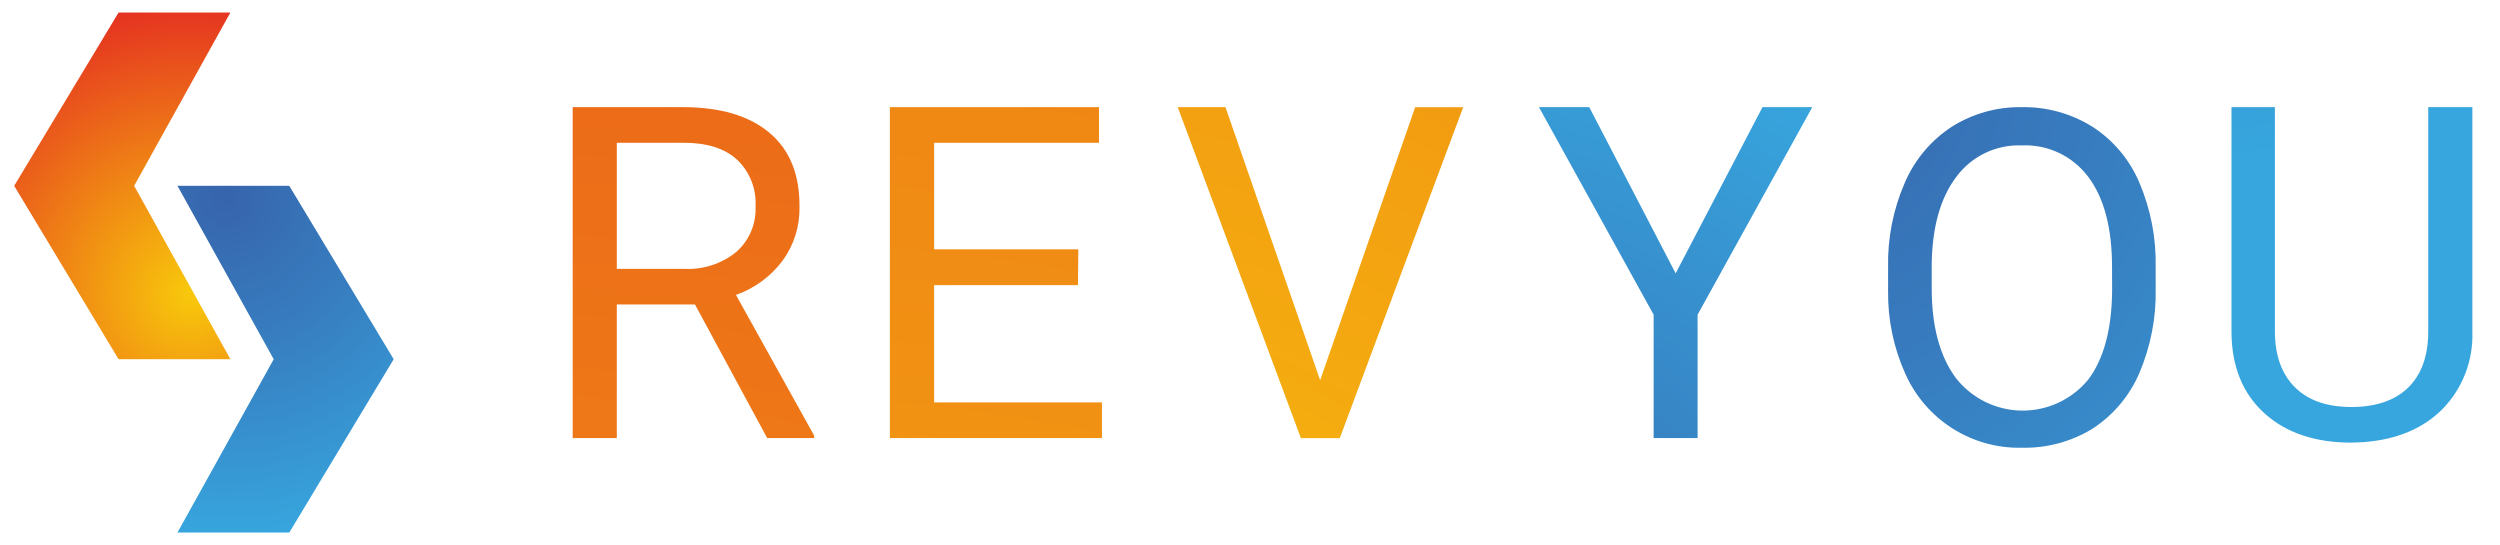
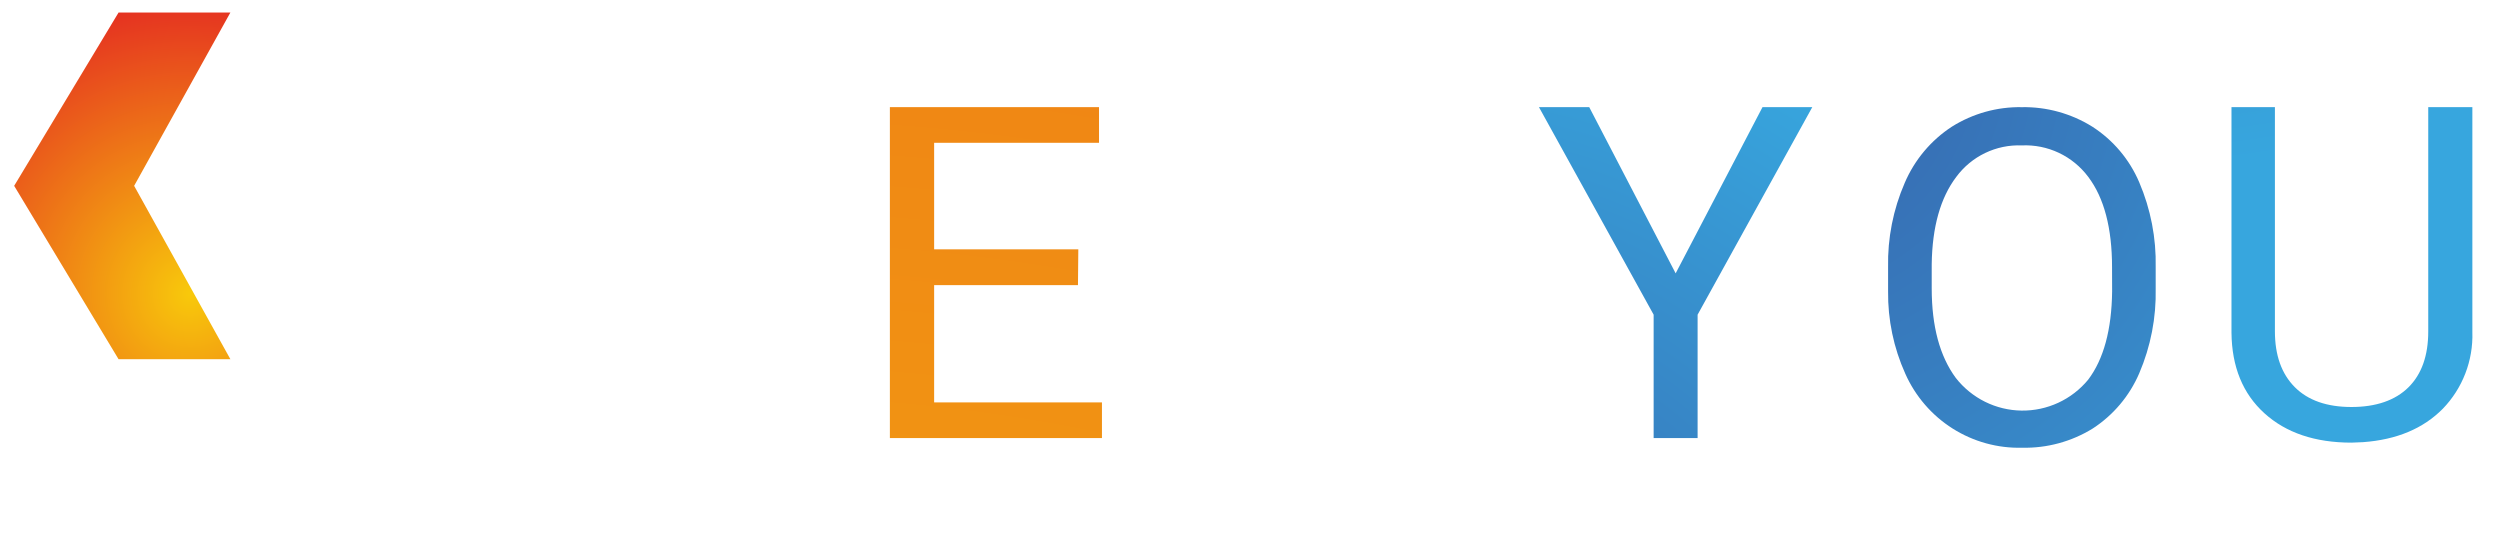
<svg xmlns="http://www.w3.org/2000/svg" width="165" height="36" viewBox="0 0 165 36" fill="none">
  <path d="M15.206 0.826H7.826L0.935 12.265L7.826 23.709H15.206L8.853 12.265L15.206 0.826Z" fill="url(#paint0_radial_1029_481)" />
-   <path d="M11.712 35.148H19.093L25.984 23.709L19.093 12.265H11.712L18.065 23.709L11.712 35.148Z" fill="url(#paint1_radial_1029_481)" />
-   <path d="M45.868 20.096H40.709V28.913H37.797V7.071H45.061C47.522 7.071 49.425 7.631 50.769 8.751C52.114 9.871 52.78 11.501 52.767 13.642C52.795 14.919 52.404 16.169 51.655 17.201C50.872 18.245 49.8 19.032 48.573 19.465L53.732 28.745V28.913H50.635L45.868 20.096ZM40.709 17.744H45.158C46.399 17.81 47.622 17.414 48.591 16.63C49.011 16.262 49.344 15.803 49.565 15.289C49.785 14.774 49.888 14.216 49.865 13.656C49.901 13.079 49.812 12.501 49.602 11.963C49.392 11.425 49.068 10.94 48.651 10.542C47.839 9.797 46.67 9.424 45.144 9.424H40.709V17.744Z" fill="url(#paint2_radial_1029_481)" />
  <path d="M71.146 18.82H61.653V26.56H72.729V28.913H58.732V7.071H72.535V9.424H61.653V16.458H71.169L71.146 18.82Z" fill="url(#paint3_radial_1029_481)" />
-   <path d="M87.129 25.094L93.401 7.076H96.571L88.426 28.917H85.86L77.729 7.071H80.881L87.129 25.094Z" fill="url(#paint4_radial_1029_481)" />
  <path d="M110.593 18.041L116.325 7.071H119.611L112.042 20.769V28.913H109.14V20.769L101.571 7.071H104.889L110.593 18.041Z" fill="url(#paint5_radial_1029_481)" />
  <path d="M142.275 19.03C142.318 20.955 141.948 22.867 141.19 24.636C140.547 26.133 139.476 27.404 138.112 28.287C136.715 29.147 135.102 29.585 133.465 29.55C131.843 29.593 130.244 29.151 128.871 28.282C127.497 27.412 126.411 26.153 125.749 24.663C124.98 22.956 124.592 21.1 124.614 19.225V17.638C124.575 15.724 124.949 13.824 125.712 12.07C126.362 10.55 127.446 9.258 128.827 8.358C130.21 7.491 131.812 7.044 133.442 7.073C135.081 7.044 136.694 7.49 138.089 8.358C139.466 9.242 140.547 10.523 141.19 12.033C141.946 13.802 142.316 15.713 142.275 17.638V19.03ZM139.395 17.638C139.395 15.049 138.872 13.062 137.826 11.676C137.318 10.996 136.653 10.451 135.888 10.089C135.123 9.727 134.282 9.558 133.437 9.597C132.603 9.564 131.773 9.736 131.019 10.098C130.266 10.46 129.611 11.002 129.113 11.676C128.067 13.058 127.527 14.981 127.493 17.443V19.03C127.493 21.539 128.024 23.511 129.085 24.947C129.603 25.608 130.262 26.144 131.012 26.517C131.763 26.889 132.587 27.088 133.423 27.099C134.26 27.11 135.089 26.933 135.849 26.581C136.609 26.229 137.282 25.71 137.817 25.062C138.841 23.708 139.369 21.765 139.4 19.235L139.395 17.638Z" fill="url(#paint6_radial_1029_481)" />
  <path d="M163.176 7.071V21.92C163.206 22.852 163.048 23.78 162.712 24.649C162.377 25.518 161.871 26.31 161.224 26.978C159.932 28.286 158.18 29.021 155.968 29.182L155.197 29.214C152.794 29.214 150.879 28.568 149.451 27.275C148.024 25.982 147.299 24.207 147.278 21.952V7.071H150.144V21.864C150.144 23.447 150.582 24.672 151.454 25.549C152.326 26.425 153.577 26.862 155.197 26.862C156.817 26.862 158.09 26.425 158.963 25.558C159.835 24.69 160.264 23.46 160.264 21.878V7.071H163.176Z" fill="url(#paint7_radial_1029_481)" />
  <defs>
    <radialGradient id="paint0_radial_1029_481" cx="0" cy="0" r="1" gradientUnits="userSpaceOnUse" gradientTransform="translate(12.571 19.376) scale(20.655 20.768)">
      <stop stop-color="#F8C90B" />
      <stop offset="0.97" stop-color="#E42A22" />
    </radialGradient>
    <radialGradient id="paint1_radial_1029_481" cx="0" cy="0" r="1" gradientUnits="userSpaceOnUse" gradientTransform="translate(14.844 13.012) scale(22.571 22.695)">
      <stop stop-color="#3764AC" />
      <stop offset="0.44" stop-color="#377EC0" />
      <stop offset="1" stop-color="#37A6DE" />
    </radialGradient>
    <radialGradient id="paint2_radial_1029_481" cx="0" cy="0" r="1" gradientUnits="userSpaceOnUse" gradientTransform="translate(27.464 173.691) rotate(90) scale(293.69 292.088)">
      <stop stop-color="#F8C90B" />
      <stop offset="0.97" stop-color="#E42A22" />
    </radialGradient>
    <radialGradient id="paint3_radial_1029_481" cx="0" cy="0" r="1" gradientUnits="userSpaceOnUse" gradientTransform="translate(49.691 138.653) rotate(90) scale(332.232 330.419)">
      <stop stop-color="#F8C90B" />
      <stop offset="0.97" stop-color="#E42A22" />
    </radialGradient>
    <radialGradient id="paint4_radial_1029_481" cx="0" cy="0" r="1" gradientUnits="userSpaceOnUse" gradientTransform="translate(65.518 65.143) rotate(90) scale(240.76 239.446)">
      <stop stop-color="#F8C90B" />
      <stop offset="0.97" stop-color="#E42A22" />
    </radialGradient>
    <radialGradient id="paint5_radial_1029_481" cx="0" cy="0" r="1" gradientUnits="userSpaceOnUse" gradientTransform="translate(92.554 49.868) rotate(90) scale(51.849 51.566)">
      <stop stop-color="#3764AC" />
      <stop offset="0.44" stop-color="#377EC0" />
      <stop offset="1" stop-color="#37A6DE" />
    </radialGradient>
    <radialGradient id="paint6_radial_1029_481" cx="0" cy="0" r="1" gradientUnits="userSpaceOnUse" gradientTransform="translate(116.238 3.463) rotate(90) scale(55.093 54.792)">
      <stop stop-color="#3764AC" />
      <stop offset="0.44" stop-color="#377EC0" />
      <stop offset="1" stop-color="#37A6DE" />
    </radialGradient>
    <radialGradient id="paint7_radial_1029_481" cx="0" cy="0" r="1" gradientUnits="userSpaceOnUse" gradientTransform="translate(139.64 -52.773) rotate(90) scale(63.918 63.569)">
      <stop stop-color="#3764AC" />
      <stop offset="0.44" stop-color="#377EC0" />
      <stop offset="1" stop-color="#37A6DE" />
    </radialGradient>
  </defs>
</svg>